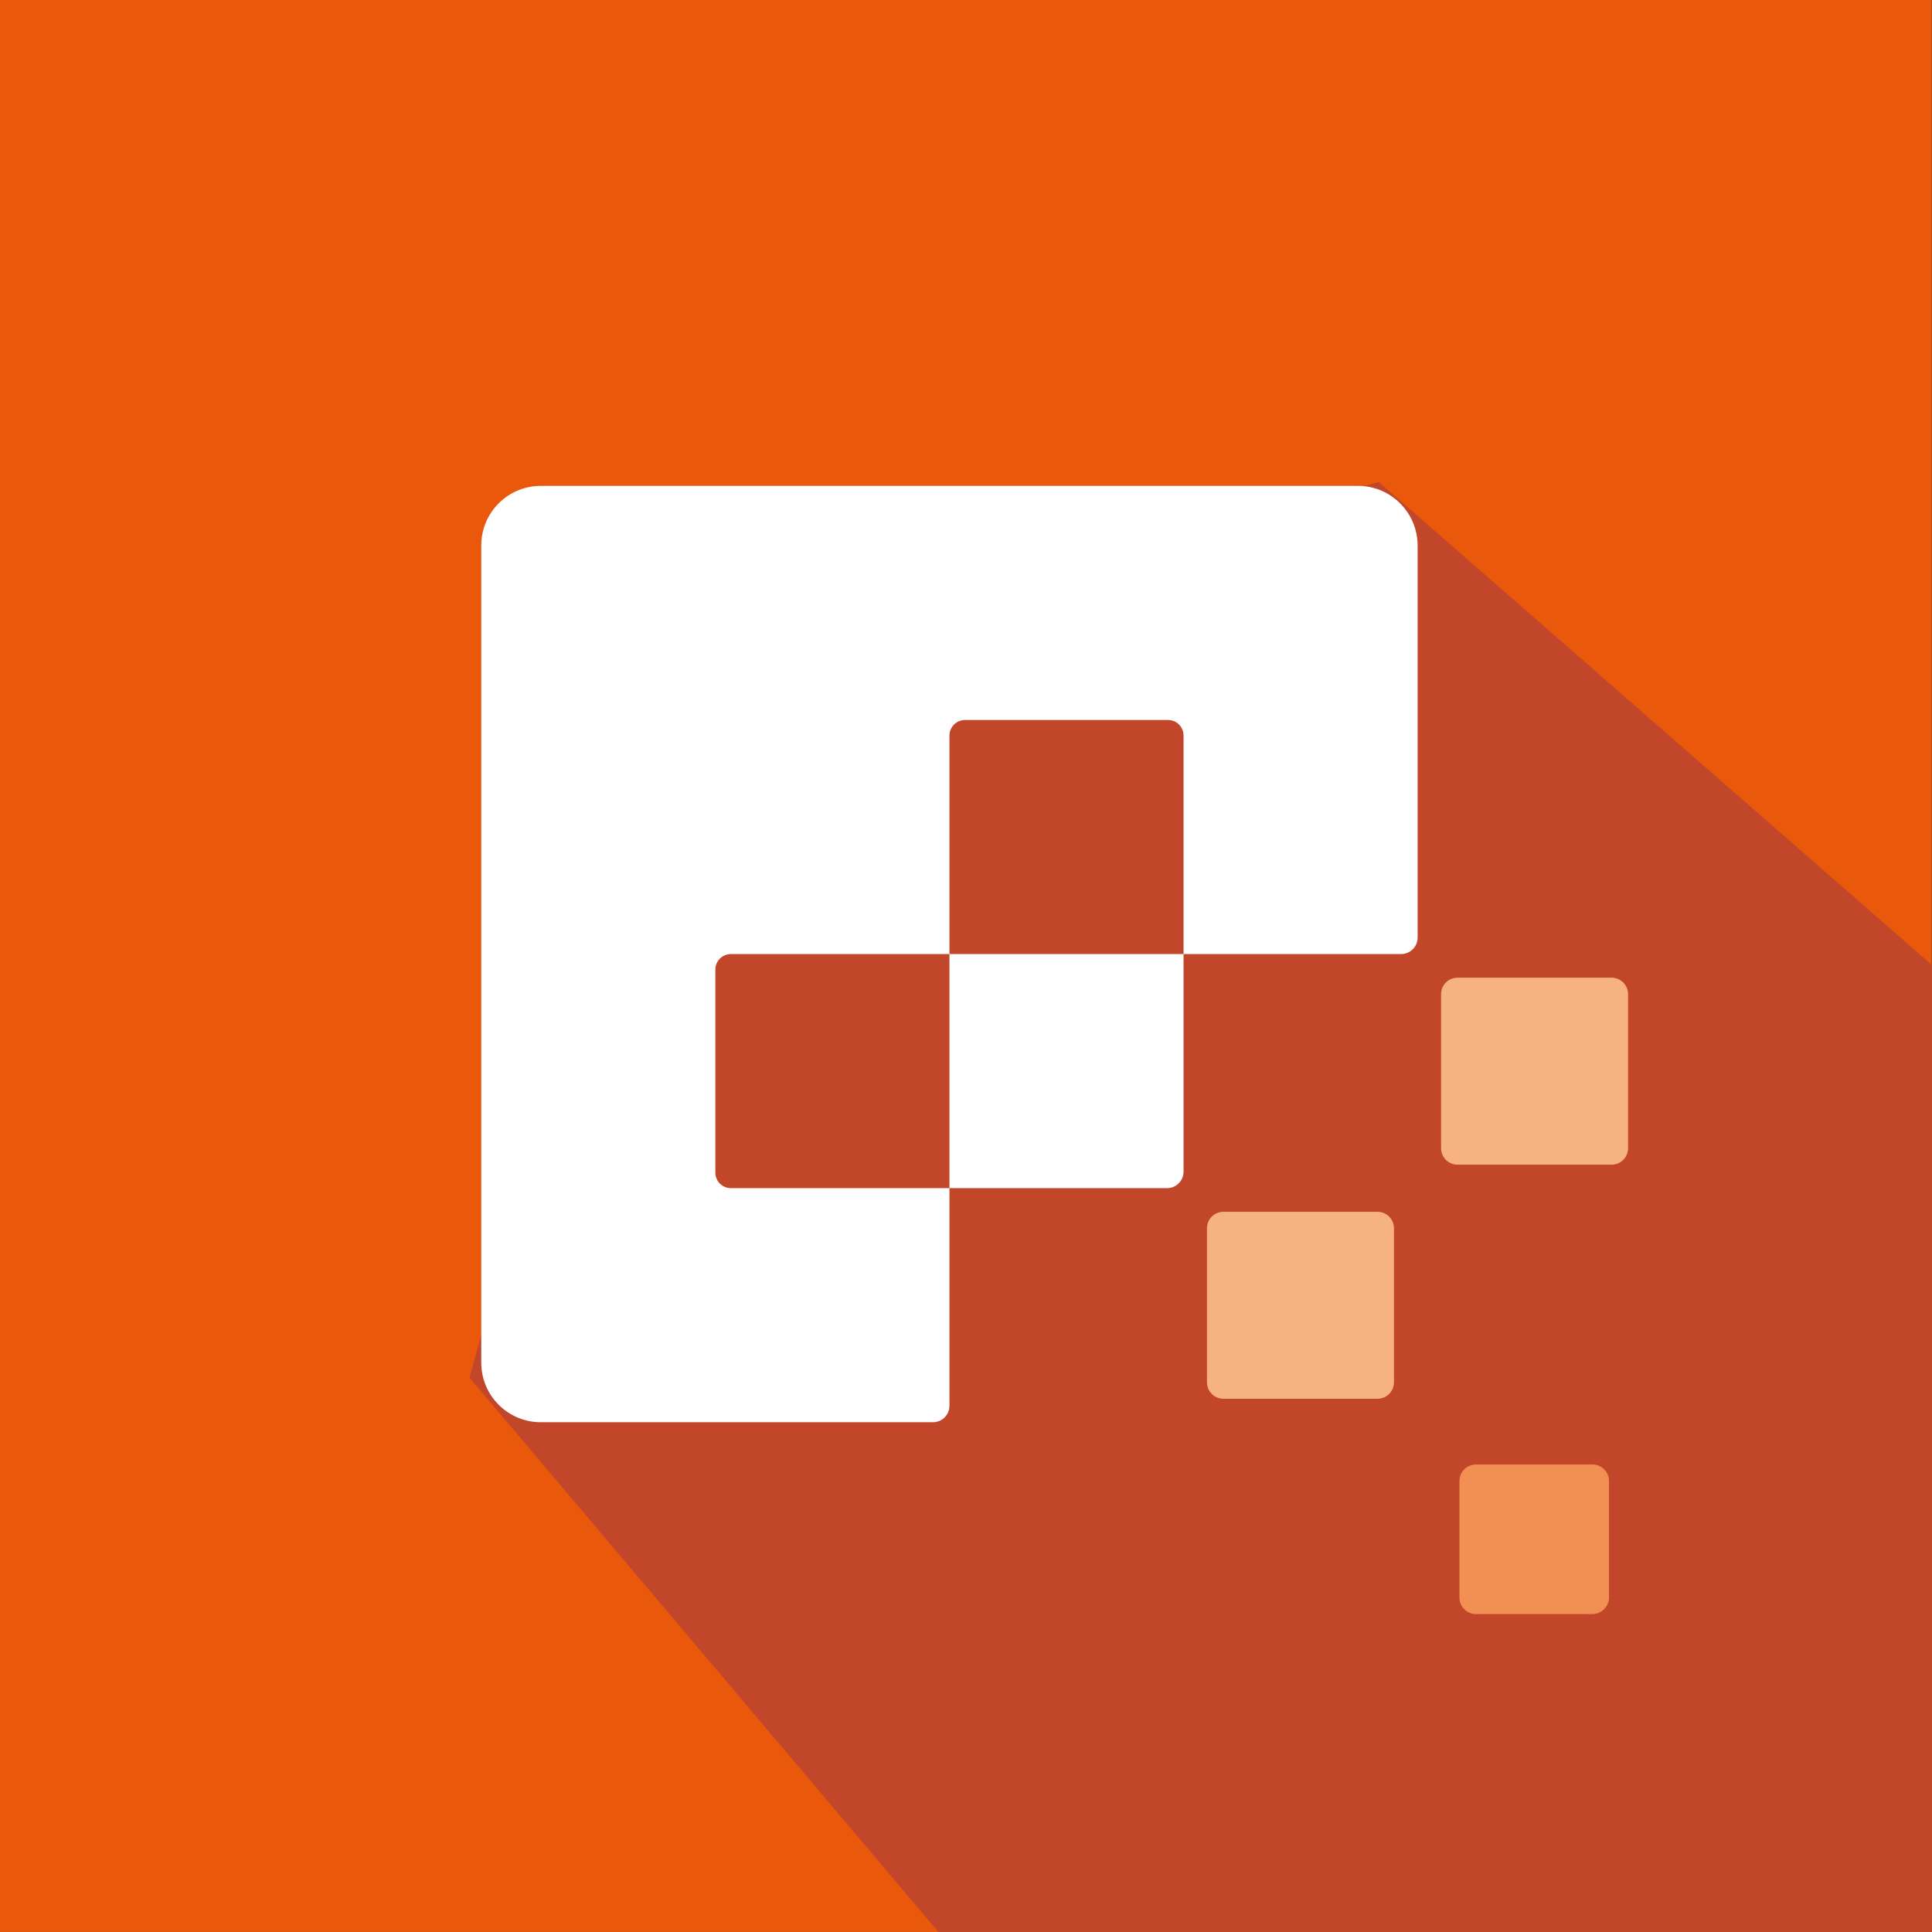
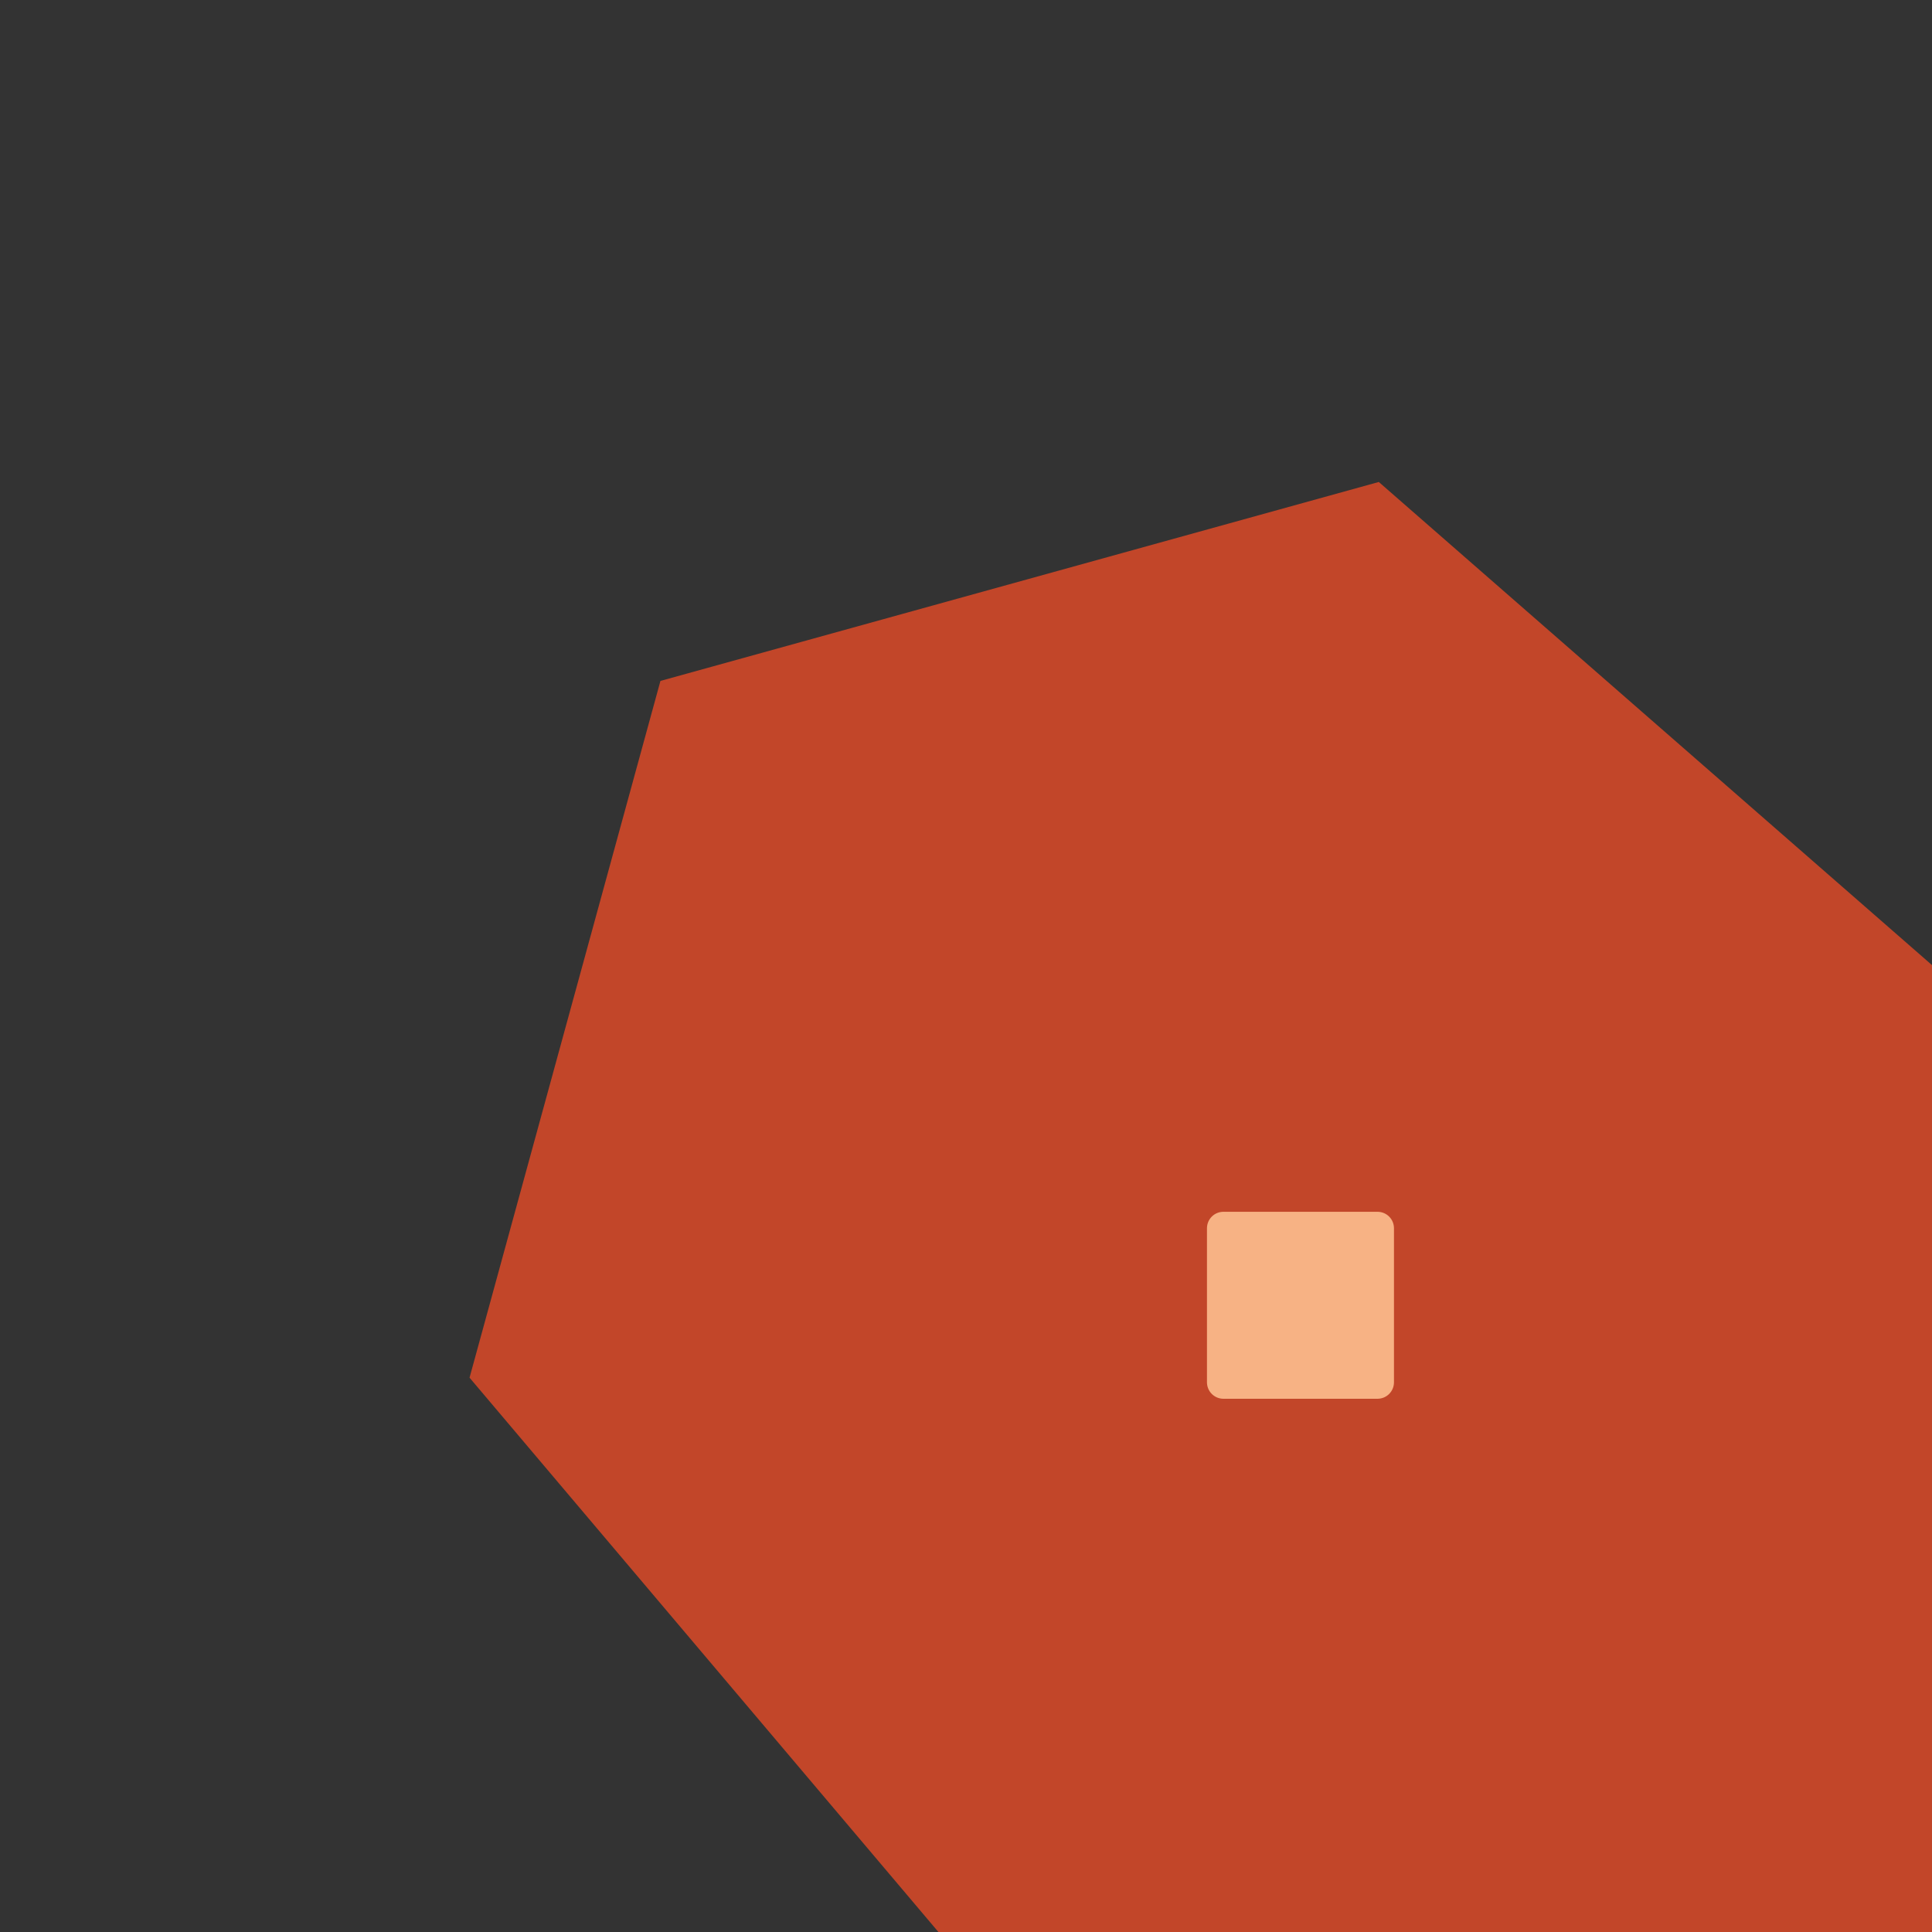
<svg xmlns="http://www.w3.org/2000/svg" width="83" height="83" viewBox="0 0 83 83" fill="none">
  <rect x="0" y="0" width="83" height="83" fill="#333333" stroke="none" />
-   <path d="M82.989 0H0V82.999H82.989V0Z" fill="#EA580C" />
  <path d="M82.999 41.461L59.234 20.706L28.373 29.253L20.172 59.186L40.315 83H82.999V41.461Z" fill="#C24629" />
-   <path d="M58.346 20.874H23.232C21.821 20.874 20.676 22.019 20.676 23.43V58.544C20.676 59.956 21.821 61.1 23.232 61.1H30.732H40.078C40.473 61.1 40.789 60.785 40.789 60.39V51.044H31.404C31.029 51.044 30.732 50.748 30.732 50.373V41.658C30.732 41.283 31.029 40.987 31.404 40.987H40.789V51.044H50.135C50.53 51.044 50.846 50.728 50.846 50.333V40.987H40.789V31.602C40.789 31.227 41.095 30.931 41.46 30.931H50.175C50.55 30.931 50.846 31.227 50.846 31.602V40.987H60.192C60.586 40.987 60.902 40.671 60.902 40.277V23.44C60.902 22.029 59.757 20.874 58.346 20.874Z" fill="white" />
  <path d="M59.175 60.092H52.563C52.168 60.092 51.852 59.776 51.852 59.382V52.769C51.852 52.374 52.168 52.059 52.563 52.059H59.175C59.57 52.059 59.886 52.374 59.886 52.769V59.382C59.886 59.776 59.57 60.092 59.175 60.092Z" fill="#F7B284" />
-   <path d="M69.232 50.035H62.62C62.225 50.035 61.909 49.72 61.909 49.325V42.712C61.909 42.318 62.225 42.002 62.62 42.002H69.232C69.627 42.002 69.943 42.318 69.943 42.712V49.325C69.943 49.72 69.627 50.035 69.232 50.035Z" fill="#F7B284" />
-   <path d="M68.412 69.341H63.409C63.014 69.341 62.698 69.025 62.698 68.63V63.627C62.698 63.232 63.014 62.916 63.409 62.916H68.412C68.807 62.916 69.123 63.232 69.123 63.627V68.63C69.123 69.015 68.807 69.341 68.412 69.341Z" fill="#F28F53" />
</svg>